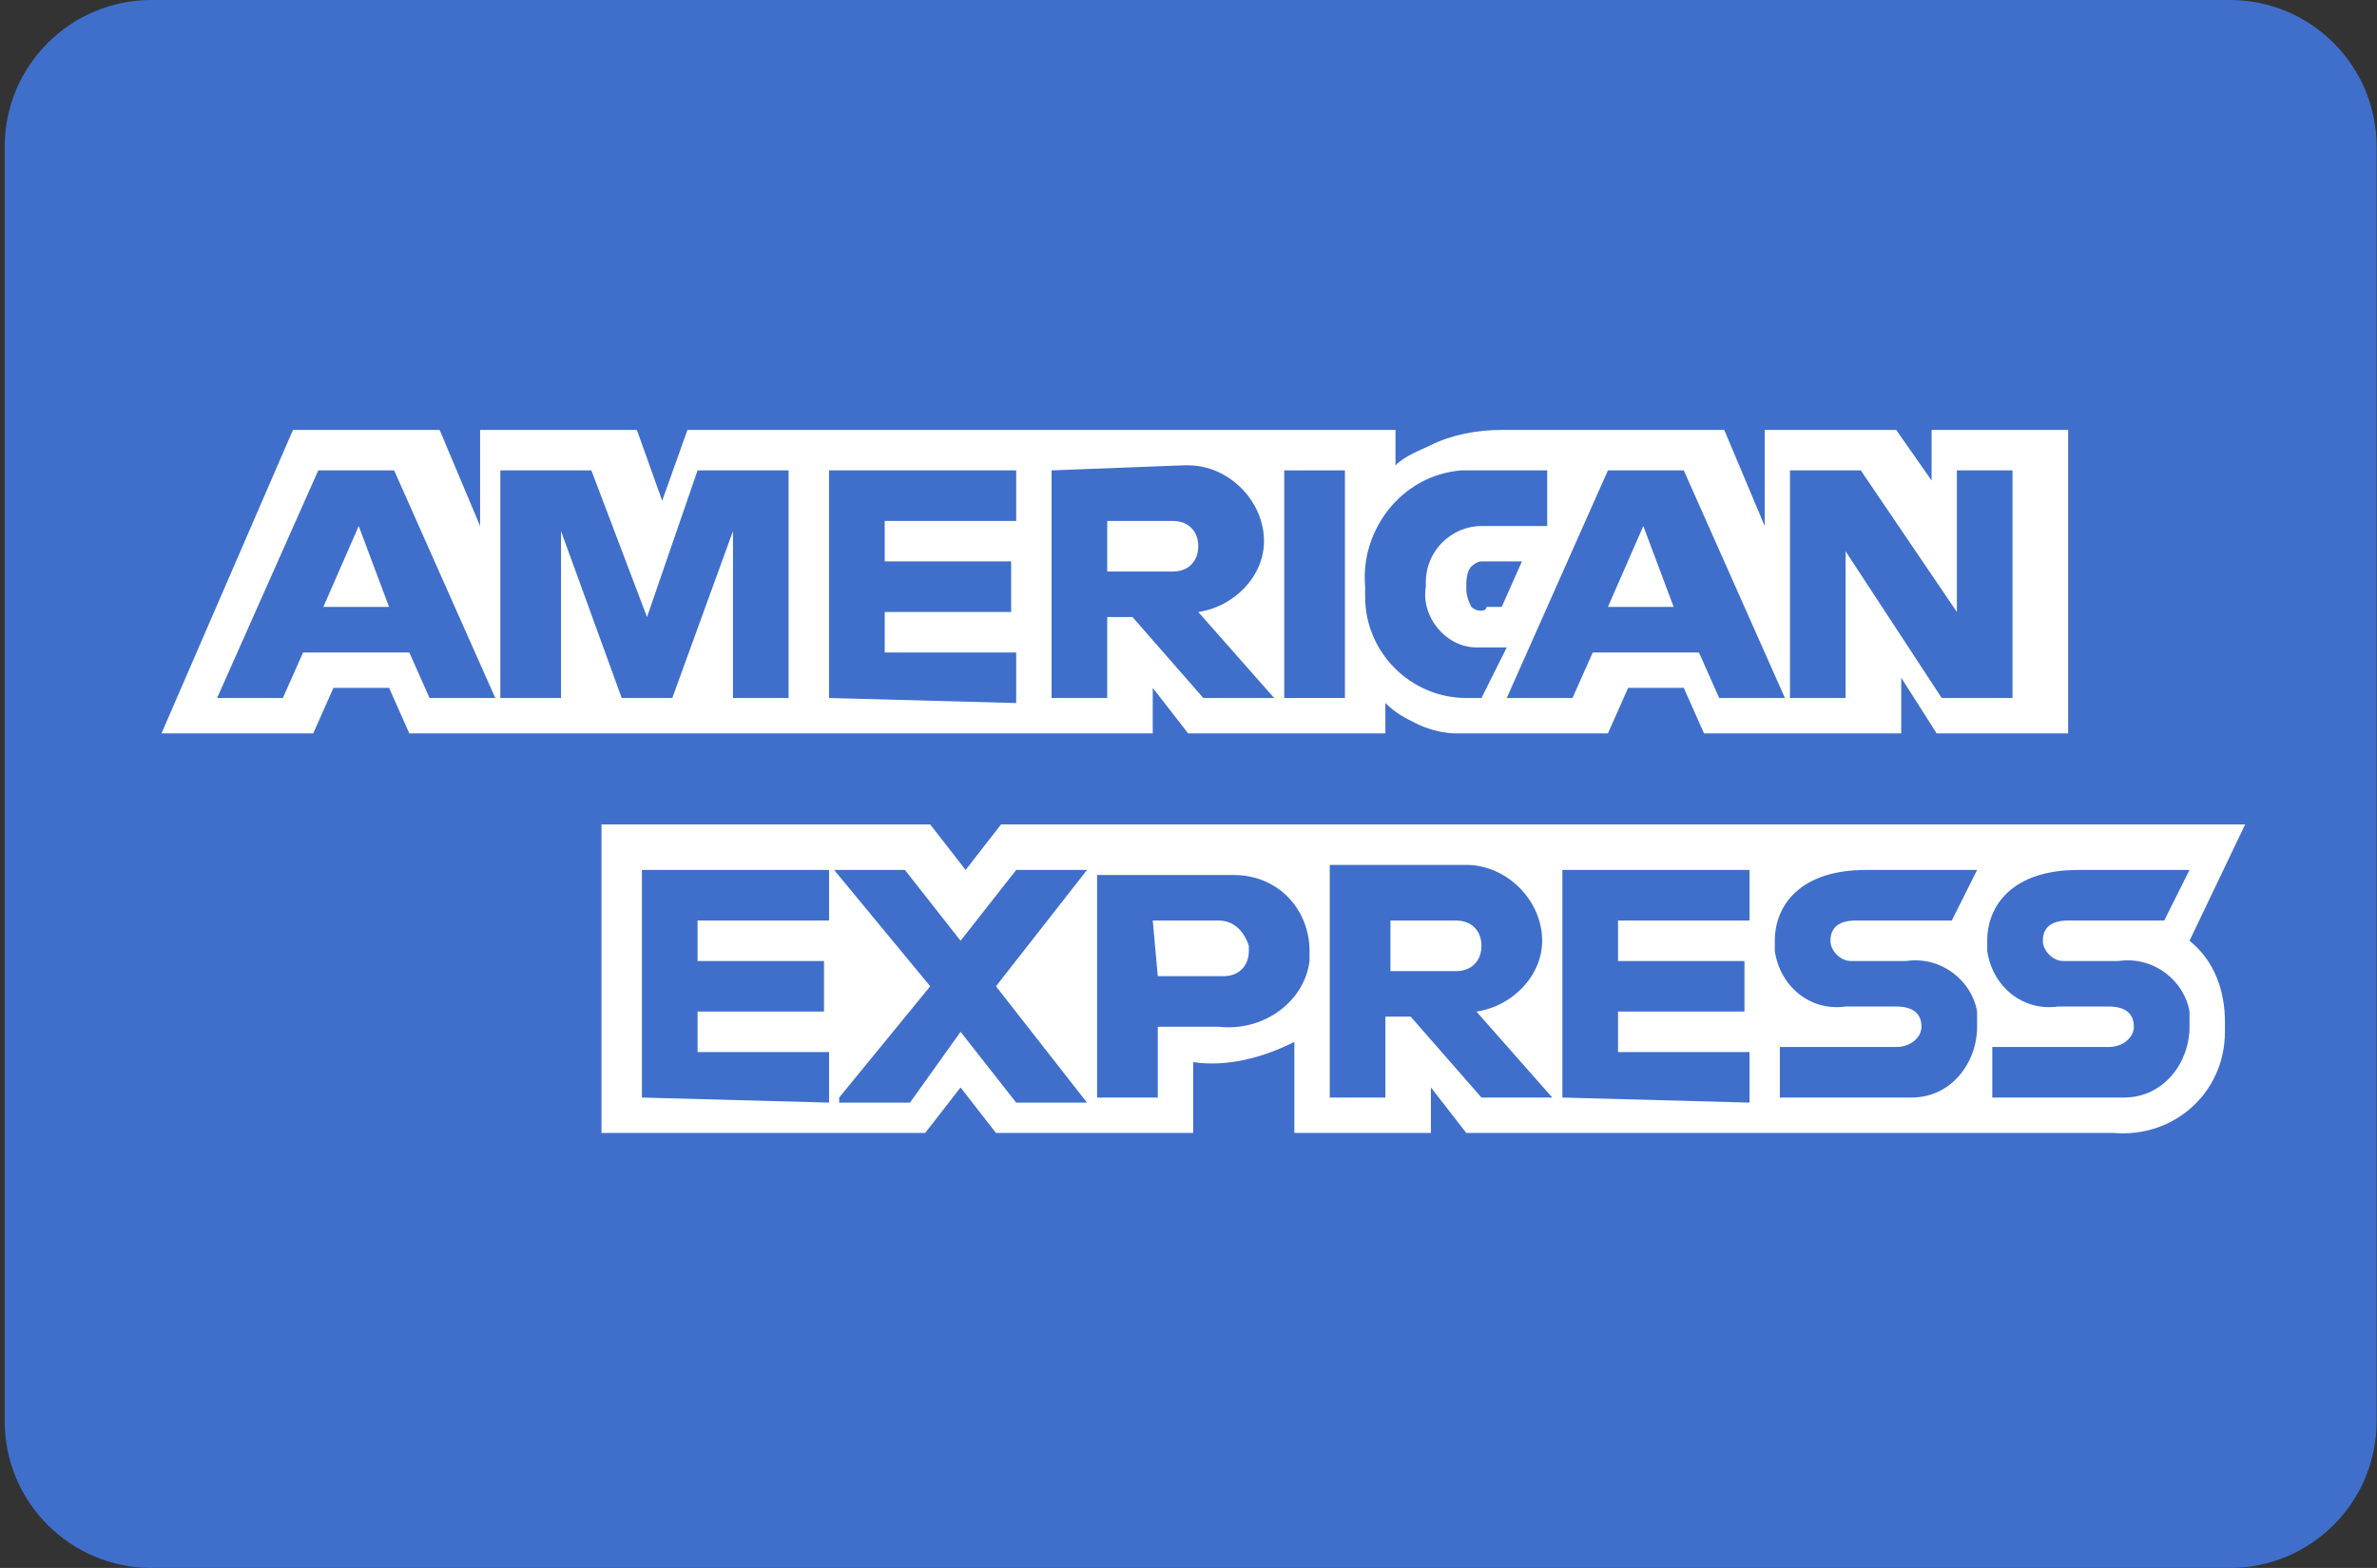
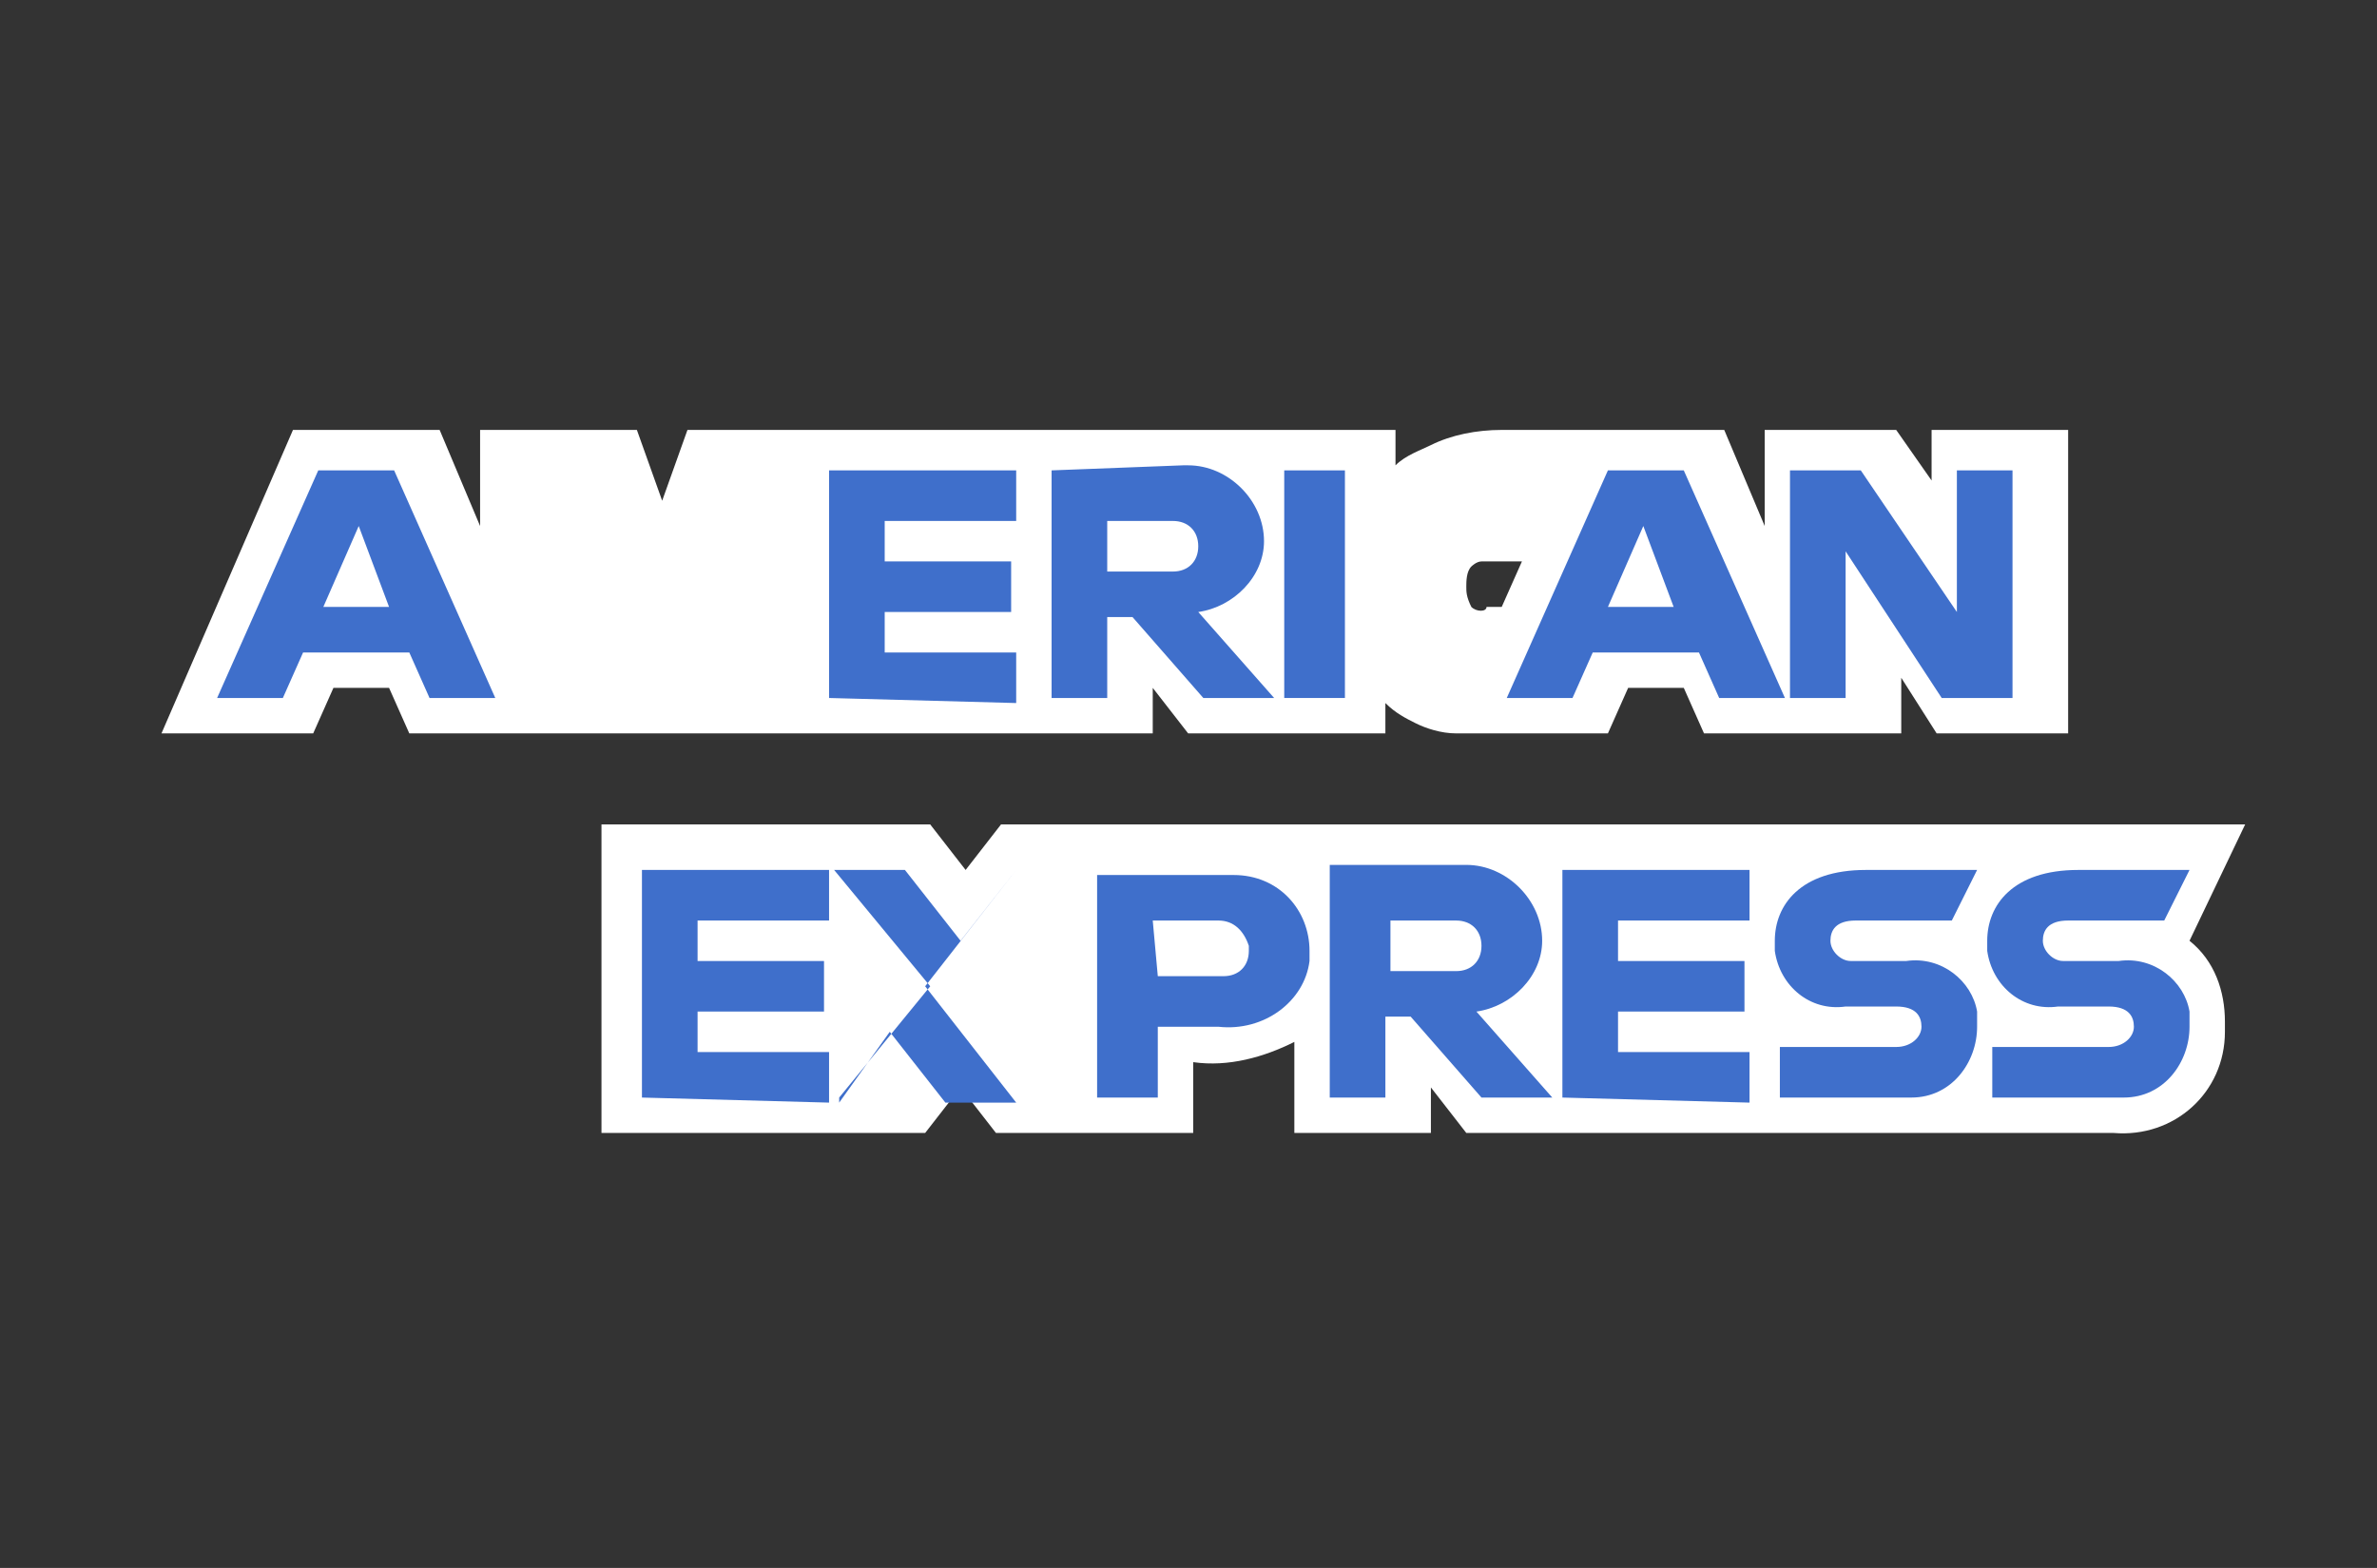
<svg xmlns="http://www.w3.org/2000/svg" version="1.1" id="Livello_1" x="0px" y="0px" width="47px" height="31px" viewBox="0 0 47 31" style="enable-background:new 0 0 47 31;" xml:space="preserve">
  <rect x="0" y="0" width="47" height="31" fill="#333333" stroke="none" />
  <style type="text/css">
	.st0{fill:#3F6FCB;}
	.st1{fill:#FFFFFF;}
</style>
  <g id="Raggruppa_2938" transform="translate(9731.293 6391)">
-     <path id="Tracciato_29914" class="st0" d="M-9687.2-6360h-41.1c-1.6,0-2.9-1.3-2.9-2.9v-25.2c0-1.6,1.3-2.9,2.9-2.9h41.1   c1.6,0,2.9,1.3,2.9,2.9v25.2C-9684.3-6361.3-9685.6-6360-9687.2-6360" />
    <path id="Tracciato_29915" class="st1" d="M-9702.2-6379C-9702.2-6379-9702.2-6379.1-9702.2-6379c-0.1-0.2-0.1-0.3-0.1-0.4   c0-0.1,0-0.3,0.1-0.4c0,0,0.1-0.1,0.2-0.1h0.8l-0.4,0.9h-0.3C-9701.9-6378.9-9702.1-6378.9-9702.2-6379 M-9725.5-6382.5l-2.6,6h3   l0.4-0.9h1.1l0.4,0.9h14.7v-0.9l0.7,0.9h3.9v-0.6c0.2,0.2,0.4,0.3,0.6,0.4c0.2,0.1,0.5,0.2,0.8,0.2l0,0h3l0.4-0.9h1.1l0.4,0.9h3.9   v-1.1l0.7,1.1h2.6v-6h-2.7v1l-0.7-1h-2.6v1.9l-0.8-1.9h-4.4c-0.5,0-1,0.1-1.4,0.3c-0.2,0.1-0.5,0.2-0.7,0.4v-0.7c-3.8,0-8.8,0-14,0   l-0.5,1.4l-0.5-1.4l-3.1,0v1.9l-0.8-1.9L-9725.5-6382.5z M-9719.4-6374.6v6h6.4l0.7-0.9l0.7,0.9h3.9v-1.4c0.7,0.1,1.4-0.1,2-0.4   v1.8h2.7v-0.9l0.7,0.9h12.8c1.2,0.1,2.2-0.8,2.2-2c0-0.1,0-0.1,0-0.2c0-0.6-0.2-1.2-0.7-1.6l1.1-2.3h-24.6l-0.7,0.9l-0.7-0.9   H-9719.4z" />
    <path id="Tracciato_29916" class="st0" d="M-9725-6381.7l-2,4.5h1.3l0.4-0.9h2.1l0.4,0.9h1.3l-2-4.5H-9725z M-9724.2-6380.6   l0.6,1.6h-1.3L-9724.2-6380.6z" />
-     <path id="Tracciato_29917" class="st0" d="M-9721.4-6377.2v-4.5l1.8,0l1.1,2.9l1-2.9h1.8v4.5h-1.1v-3.3l-1.2,3.3h-1l-1.2-3.3v3.3   H-9721.4z" />
    <path id="Tracciato_29918" class="st0" d="M-9714.9-6377.2v-4.5h3.7v1h-2.6v0.8h2.5v1h-2.5v0.8h2.6v1L-9714.9-6377.2z" />
    <path id="Tracciato_29919" class="st0" d="M-9710.5-6381.7v4.5h1.1v-1.6h0.5l1.4,1.6h1.4l-1.5-1.7c0.7-0.1,1.3-0.7,1.3-1.4   c0-0.8-0.7-1.5-1.5-1.5c0,0-0.1,0-0.1,0L-9710.5-6381.7z M-9709.4-6380.7h1.3c0.3,0,0.5,0.2,0.5,0.5c0,0.3-0.2,0.5-0.5,0.5h-1.3   V-6380.7z" />
    <rect id="Rettangolo_1698" x="-9705.9" y="-6381.7" class="st0" width="1.2" height="4.5" />
-     <path id="Tracciato_29920" class="st0" d="M-9702-6377.2h-0.3c-1.1,0-2-0.9-2-2c0-0.1,0-0.1,0-0.2c-0.1-1.1,0.7-2.2,1.9-2.3   c0.1,0,0.3,0,0.4,0h1.3v1.1h-1.3c-0.6,0-1.1,0.5-1.1,1.1c0,0,0,0.1,0,0.1c-0.1,0.6,0.4,1.2,1,1.2c0.1,0,0.2,0,0.3,0h0.3   L-9702-6377.2z" />
    <path id="Tracciato_29921" class="st0" d="M-9699.5-6381.7l-2,4.5h1.3l0.4-0.9h2.1l0.4,0.9h1.3l-2-4.5H-9699.5z M-9698.8-6380.6   l0.6,1.6h-1.3L-9698.8-6380.6z" />
    <path id="Tracciato_29922" class="st0" d="M-9695.9-6377.2v-4.5h1.4l1.9,2.8v-2.8h1.1v4.5h-1.4l-1.9-2.9v2.9L-9695.9-6377.2z" />
    <path id="Tracciato_29923" class="st0" d="M-9718.6-6369.3v-4.5h3.7v1h-2.6v0.8h2.5v1h-2.5v0.8h2.6v1L-9718.6-6369.3z" />
    <path id="Tracciato_29924" class="st0" d="M-9700.4-6369.3v-4.5h3.7v1h-2.6v0.8h2.5v1h-2.5v0.8h2.6v1L-9700.4-6369.3z" />
-     <path id="Tracciato_29925" class="st0" d="M-9714.7-6369.3l1.8-2.2l-1.9-2.3h1.4l1.1,1.4l1.1-1.4h1.4l-1.8,2.3l1.8,2.3h-1.4   l-1.1-1.4l-1,1.4H-9714.7z" />
+     <path id="Tracciato_29925" class="st0" d="M-9714.7-6369.3l1.8-2.2l-1.9-2.3h1.4l1.1,1.4l1.1-1.4l-1.8,2.3l1.8,2.3h-1.4   l-1.1-1.4l-1,1.4H-9714.7z" />
    <path id="Tracciato_29926" class="st0" d="M-9709.6-6373.8v4.5h1.2v-1.4h1.2c0.9,0.1,1.7-0.5,1.8-1.3c0-0.1,0-0.2,0-0.2   c0-0.8-0.6-1.5-1.5-1.5c-0.1,0-0.1,0-0.2,0H-9709.6z M-9708.5-6372.8h1.3c0.3,0,0.5,0.2,0.6,0.5c0,0,0,0,0,0.1   c0,0.3-0.2,0.5-0.5,0.5c0,0,0,0,0,0h-1.3L-9708.5-6372.8z" />
    <path id="Tracciato_29927" class="st0" d="M-9705-6373.8v4.5h1.1v-1.6h0.5l1.4,1.6h1.4l-1.5-1.7c0.7-0.1,1.3-0.7,1.3-1.4   c0-0.8-0.7-1.5-1.5-1.5c0,0-0.1,0-0.1,0H-9705z M-9703.8-6372.8h1.3c0.3,0,0.5,0.2,0.5,0.5c0,0.3-0.2,0.5-0.5,0.5h-1.3V-6372.8z" />
    <path id="Tracciato_29928" class="st0" d="M-9696.1-6369.3v-1h2.3c0.3,0,0.5-0.2,0.5-0.4s-0.1-0.4-0.5-0.4h-1   c-0.7,0.1-1.3-0.4-1.4-1.1c0-0.1,0-0.2,0-0.2c0-0.7,0.5-1.4,1.8-1.4h2.2l-0.5,1h-1.9c-0.4,0-0.5,0.2-0.5,0.4c0,0.2,0.2,0.4,0.4,0.4   c0,0,0,0,0,0h1.1c0.7-0.1,1.3,0.4,1.4,1c0,0.1,0,0.2,0,0.3c0,0.7-0.5,1.4-1.3,1.4c-0.1,0-0.1,0-0.2,0H-9696.1z" />
    <path id="Tracciato_29929" class="st0" d="M-9691.9-6369.3v-1h2.3c0.3,0,0.5-0.2,0.5-0.4s-0.1-0.4-0.5-0.4h-1   c-0.7,0.1-1.3-0.4-1.4-1.1c0-0.1,0-0.2,0-0.2c0-0.7,0.5-1.4,1.8-1.4h2.2l-0.5,1h-1.9c-0.4,0-0.5,0.2-0.5,0.4c0,0.2,0.2,0.4,0.4,0.4   c0,0,0,0,0,0h1.1c0.7-0.1,1.3,0.4,1.4,1c0,0.1,0,0.2,0,0.3c0,0.7-0.5,1.4-1.3,1.4c-0.1,0-0.1,0-0.2,0H-9691.9z" />
  </g>
</svg>